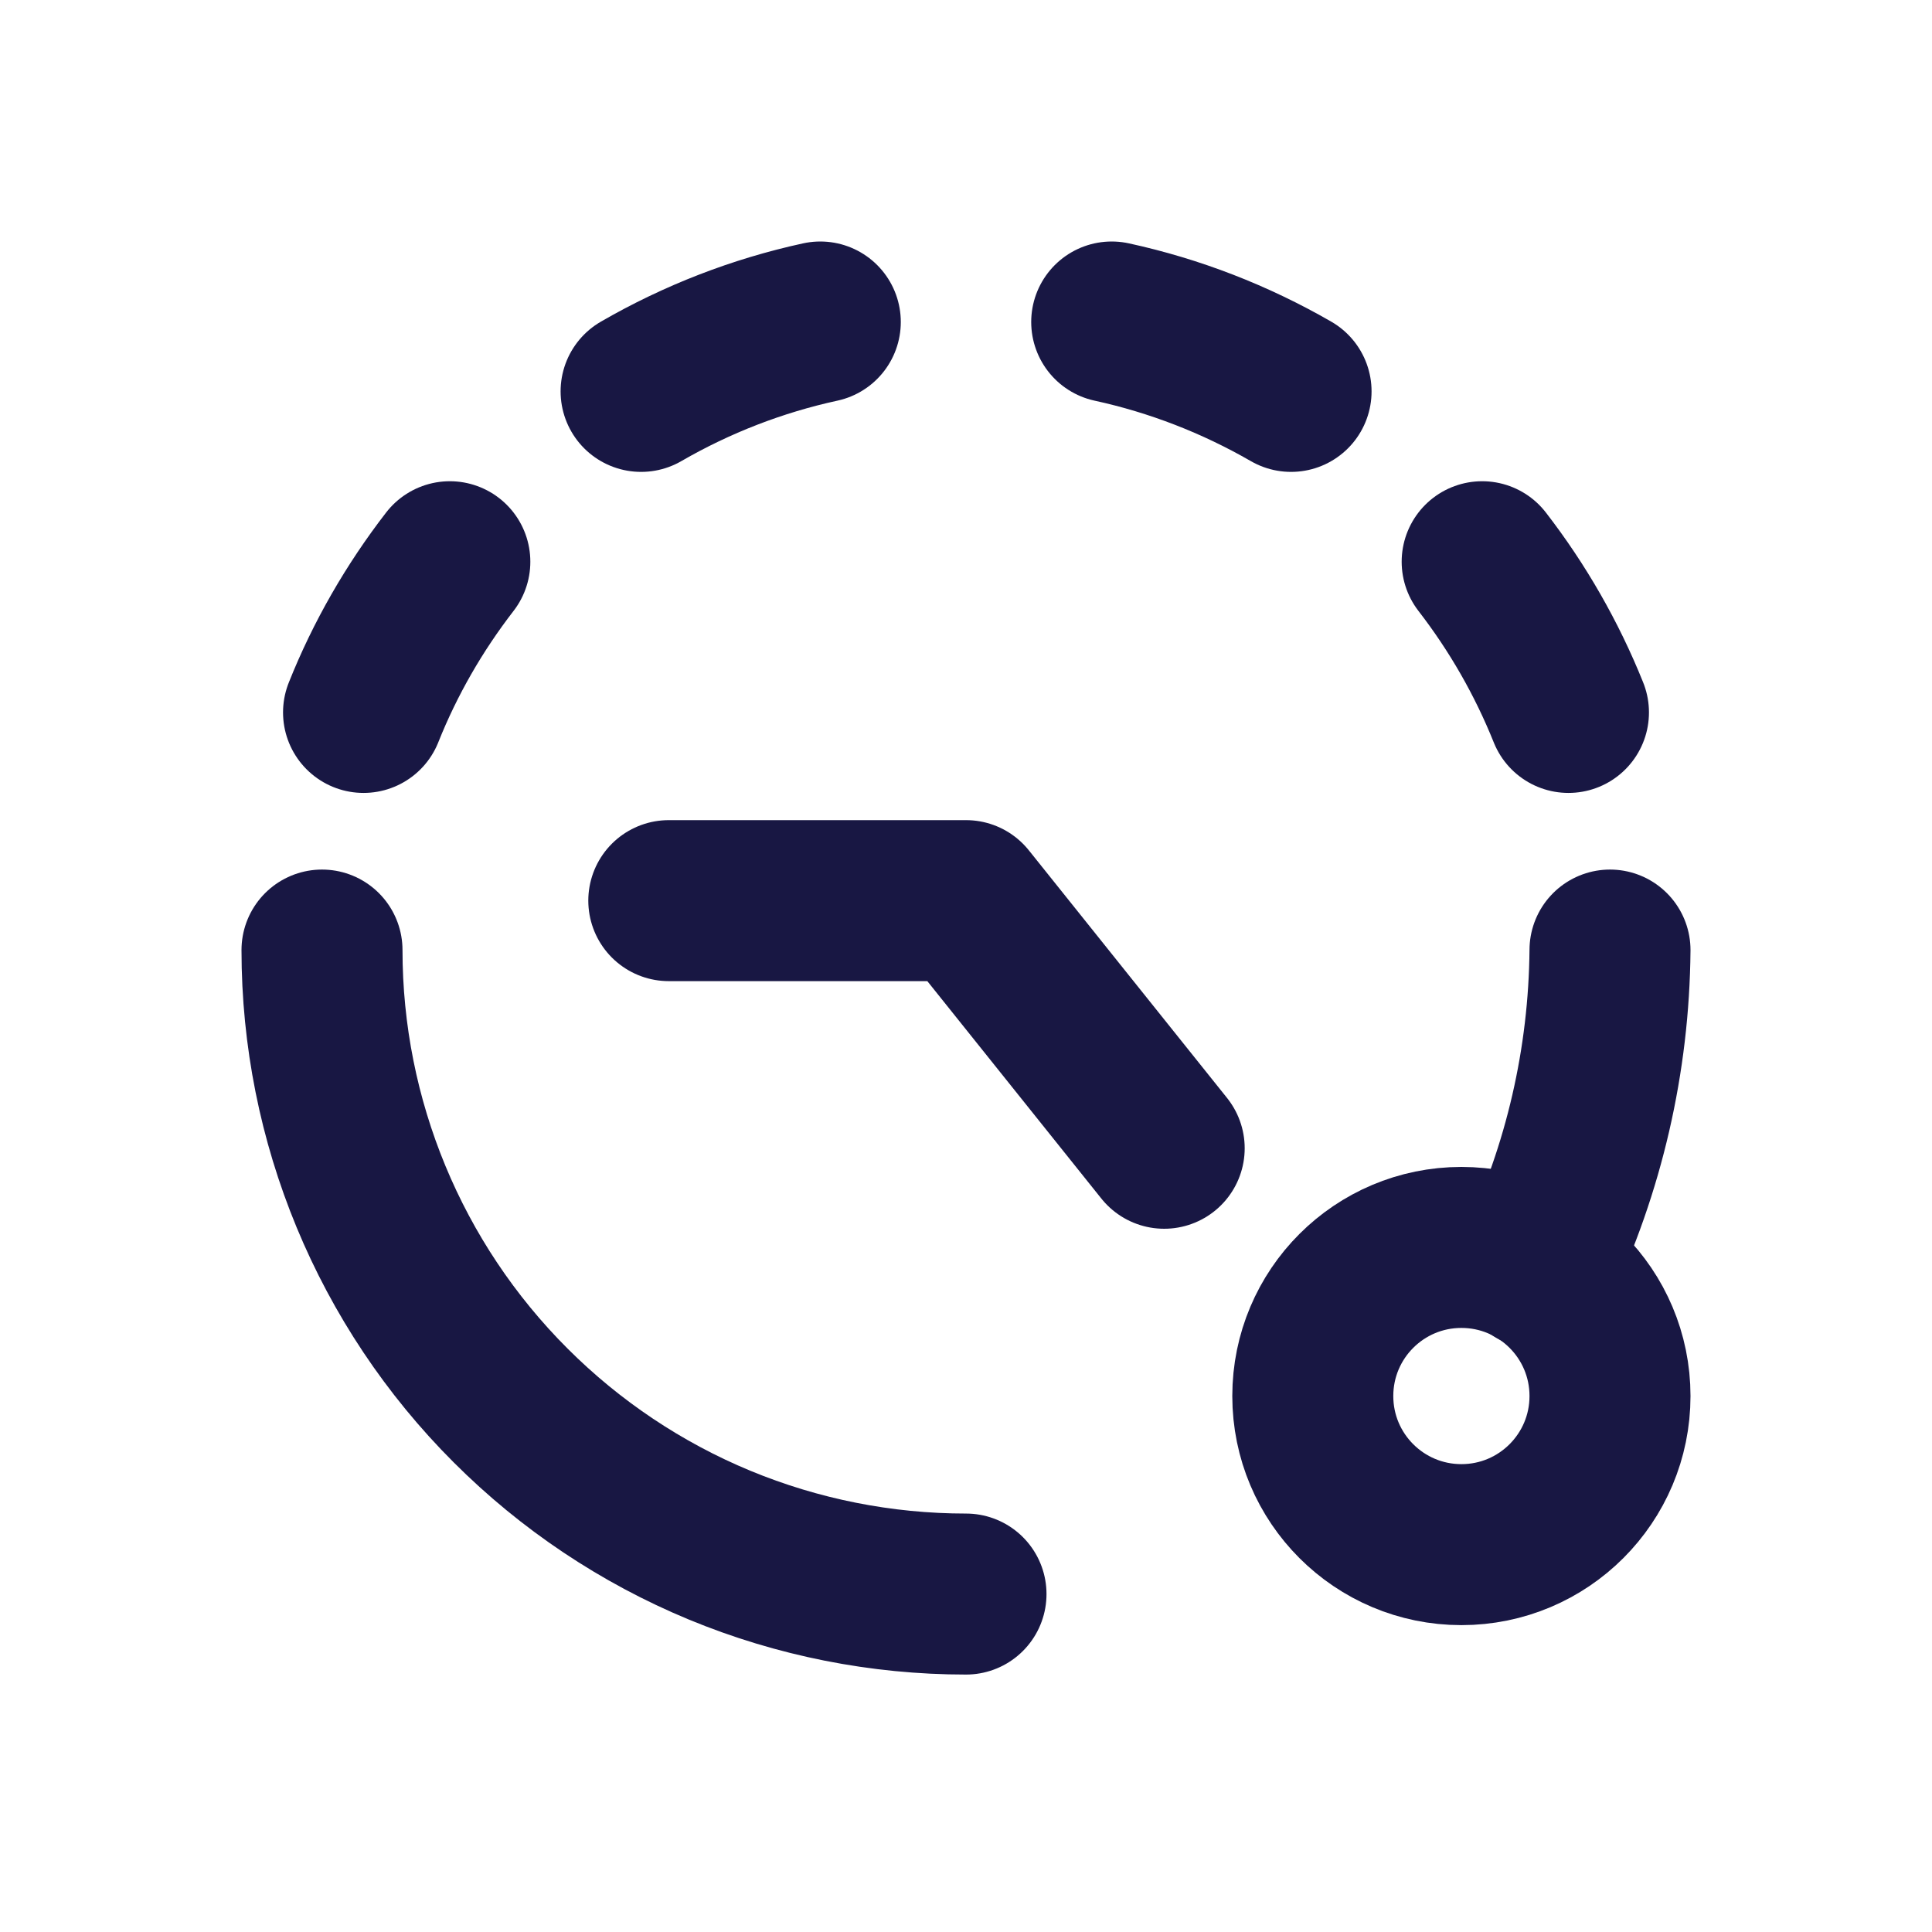
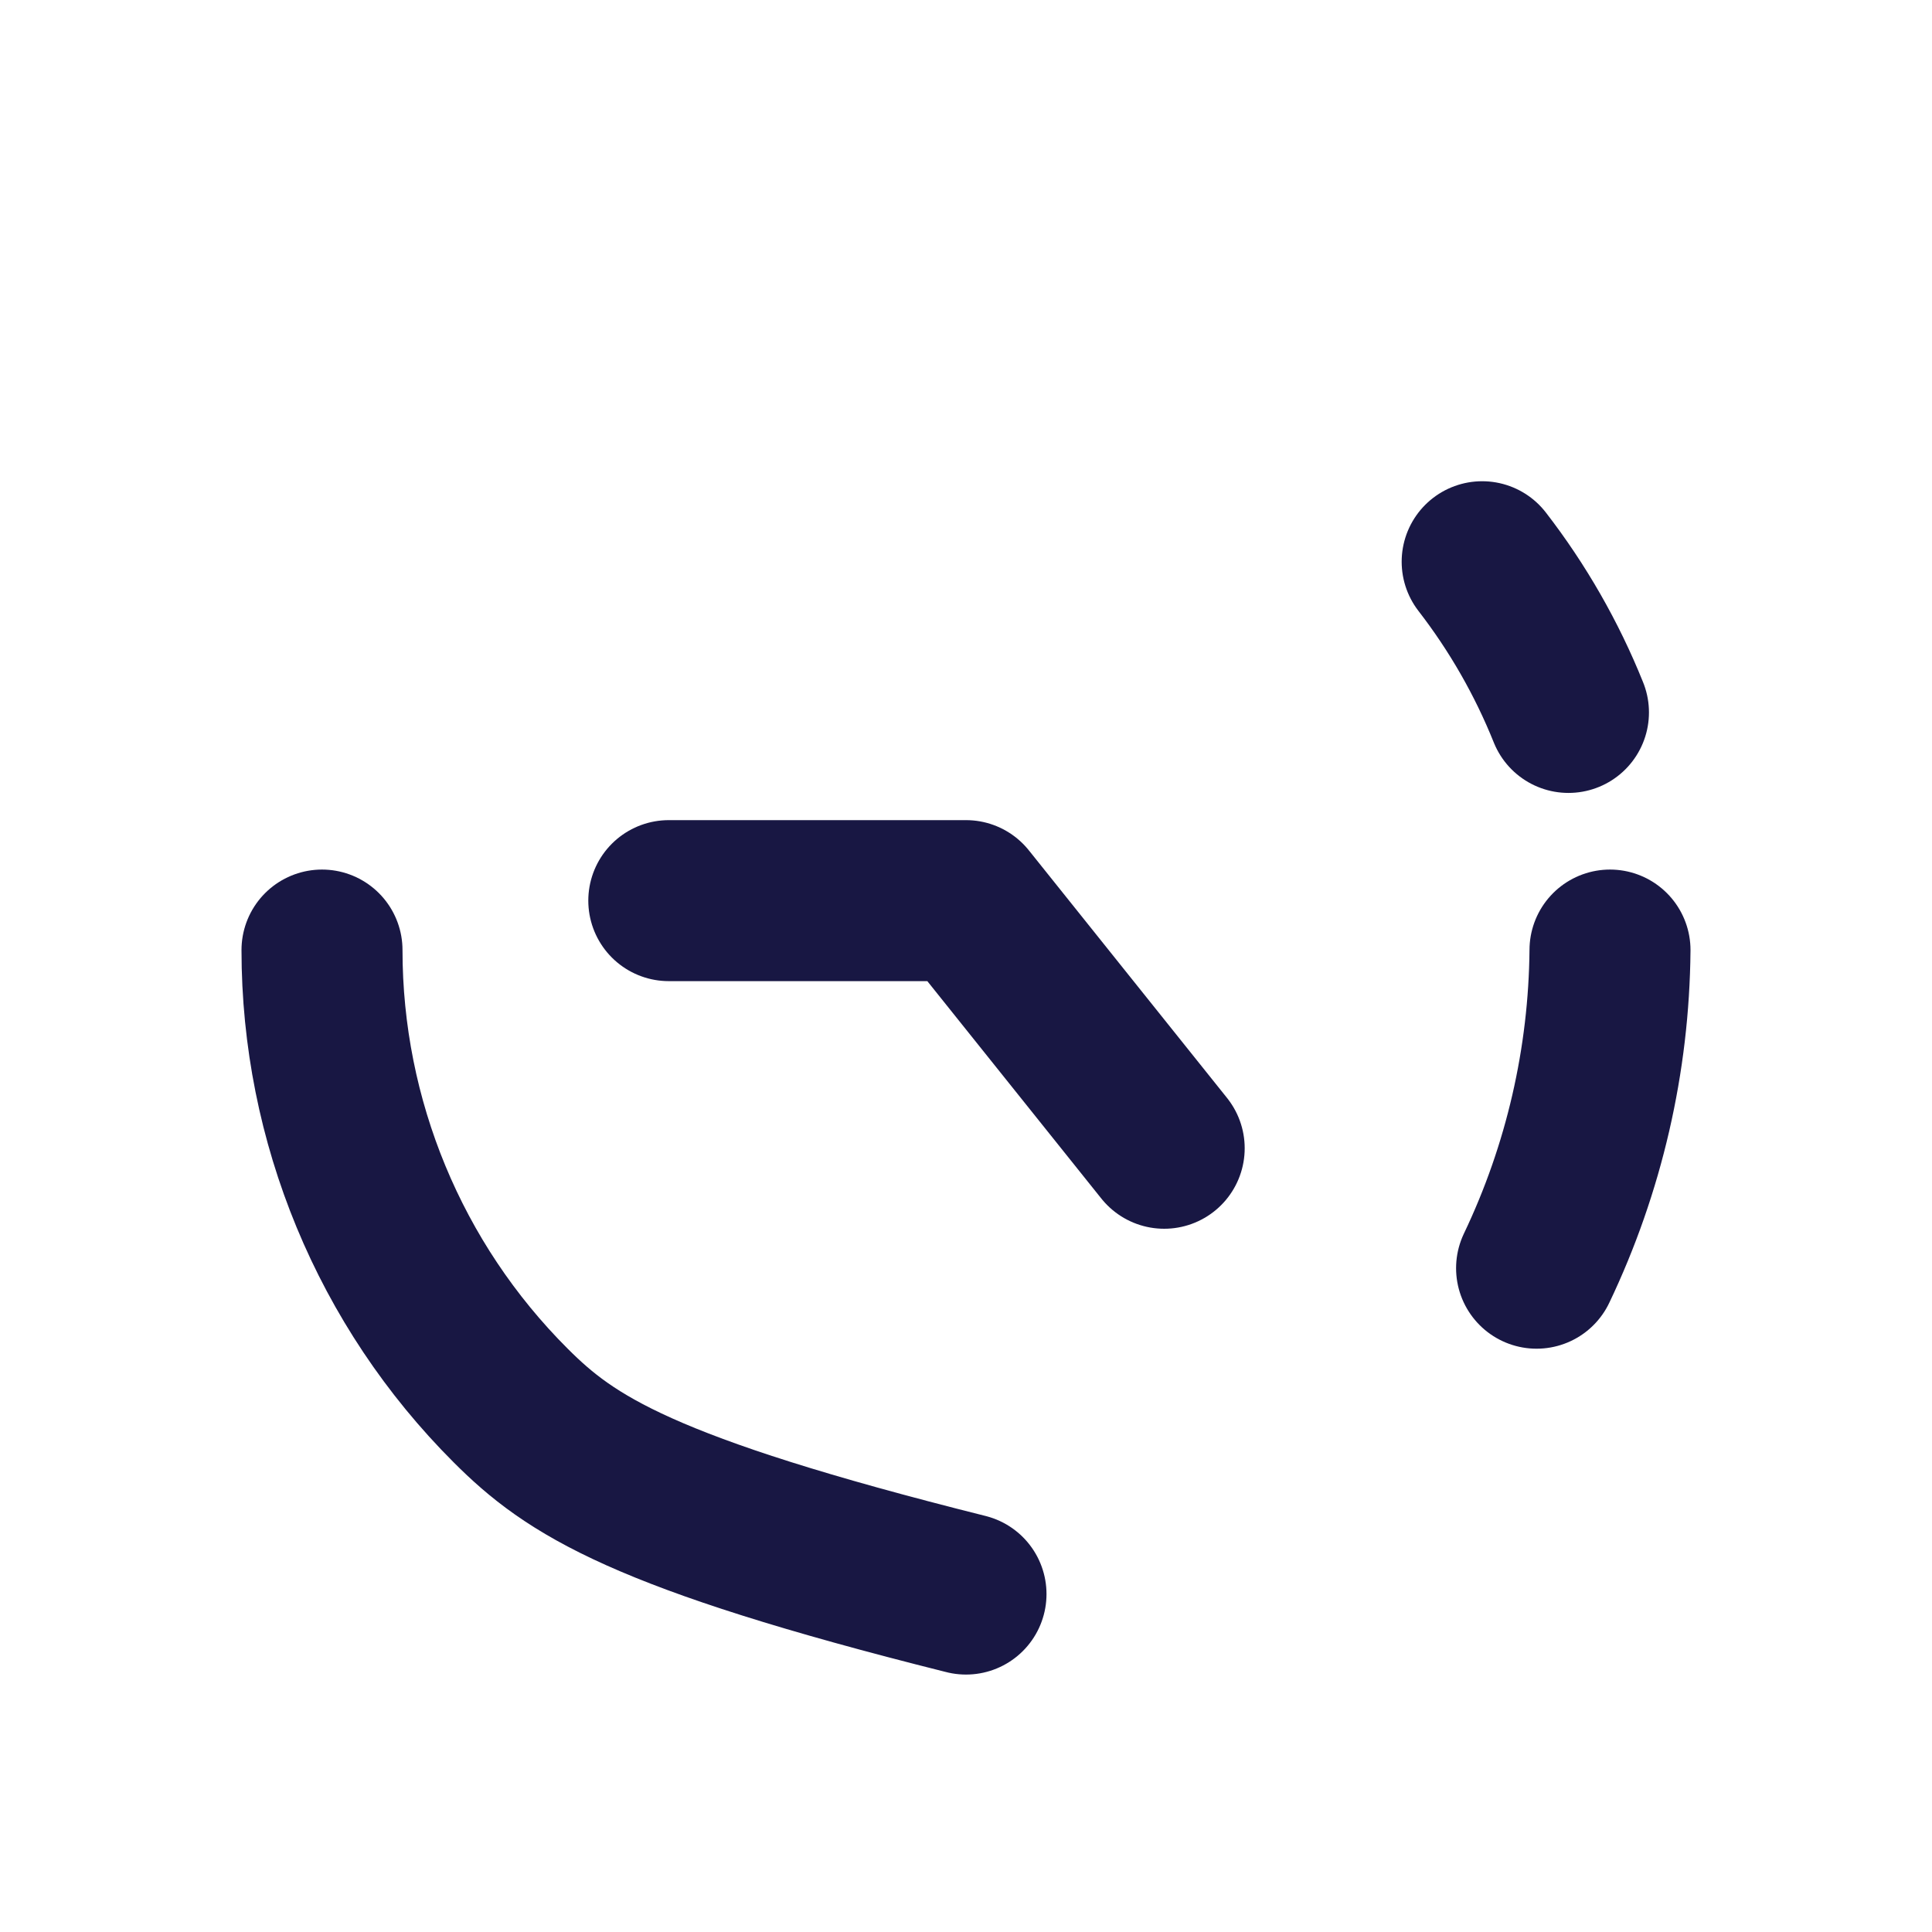
<svg xmlns="http://www.w3.org/2000/svg" width="12" height="12" viewBox="0 0 12 12" fill="none">
  <path d="M10 5.901C9.994 6.585 9.839 7.259 9.544 7.877" stroke="#181743" stroke-linecap="round" stroke-linejoin="round" />
-   <path d="M6 9.901C5.475 9.901 4.955 9.798 4.469 9.597C3.984 9.396 3.543 9.101 3.172 8.73C2.421 7.98 2 6.962 2 5.901" stroke="#181743" stroke-linecap="round" stroke-linejoin="round" />
+   <path d="M6 9.901C3.984 9.396 3.543 9.101 3.172 8.73C2.421 7.98 2 6.962 2 5.901" stroke="#181743" stroke-linecap="round" stroke-linejoin="round" />
  <path d="M7.231 7.132L6 5.594H4.154" stroke="#181743" stroke-linecap="round" stroke-linejoin="round" />
-   <path d="M9.077 9.594C9.587 9.594 10 9.181 10 8.671C10 8.161 9.587 7.748 9.077 7.748C8.567 7.748 8.154 8.161 8.154 8.671C8.154 9.181 8.567 9.594 9.077 9.594Z" stroke="#181743" stroke-linecap="round" stroke-linejoin="round" />
-   <path d="M2.258 4.425C2.392 4.089 2.573 3.775 2.794 3.489" stroke="#181743" stroke-linecap="round" stroke-linejoin="round" />
-   <path d="M3.982 2.431C4.328 2.231 4.704 2.085 5.095 2" stroke="#181743" stroke-linecap="round" stroke-linejoin="round" />
  <path d="M9.742 4.425C9.607 4.089 9.427 3.775 9.206 3.489" stroke="#181743" stroke-linecap="round" stroke-linejoin="round" />
-   <path d="M8.019 2.431C7.672 2.231 7.296 2.085 6.905 2" stroke="#181743" stroke-linecap="round" stroke-linejoin="round" />
</svg>